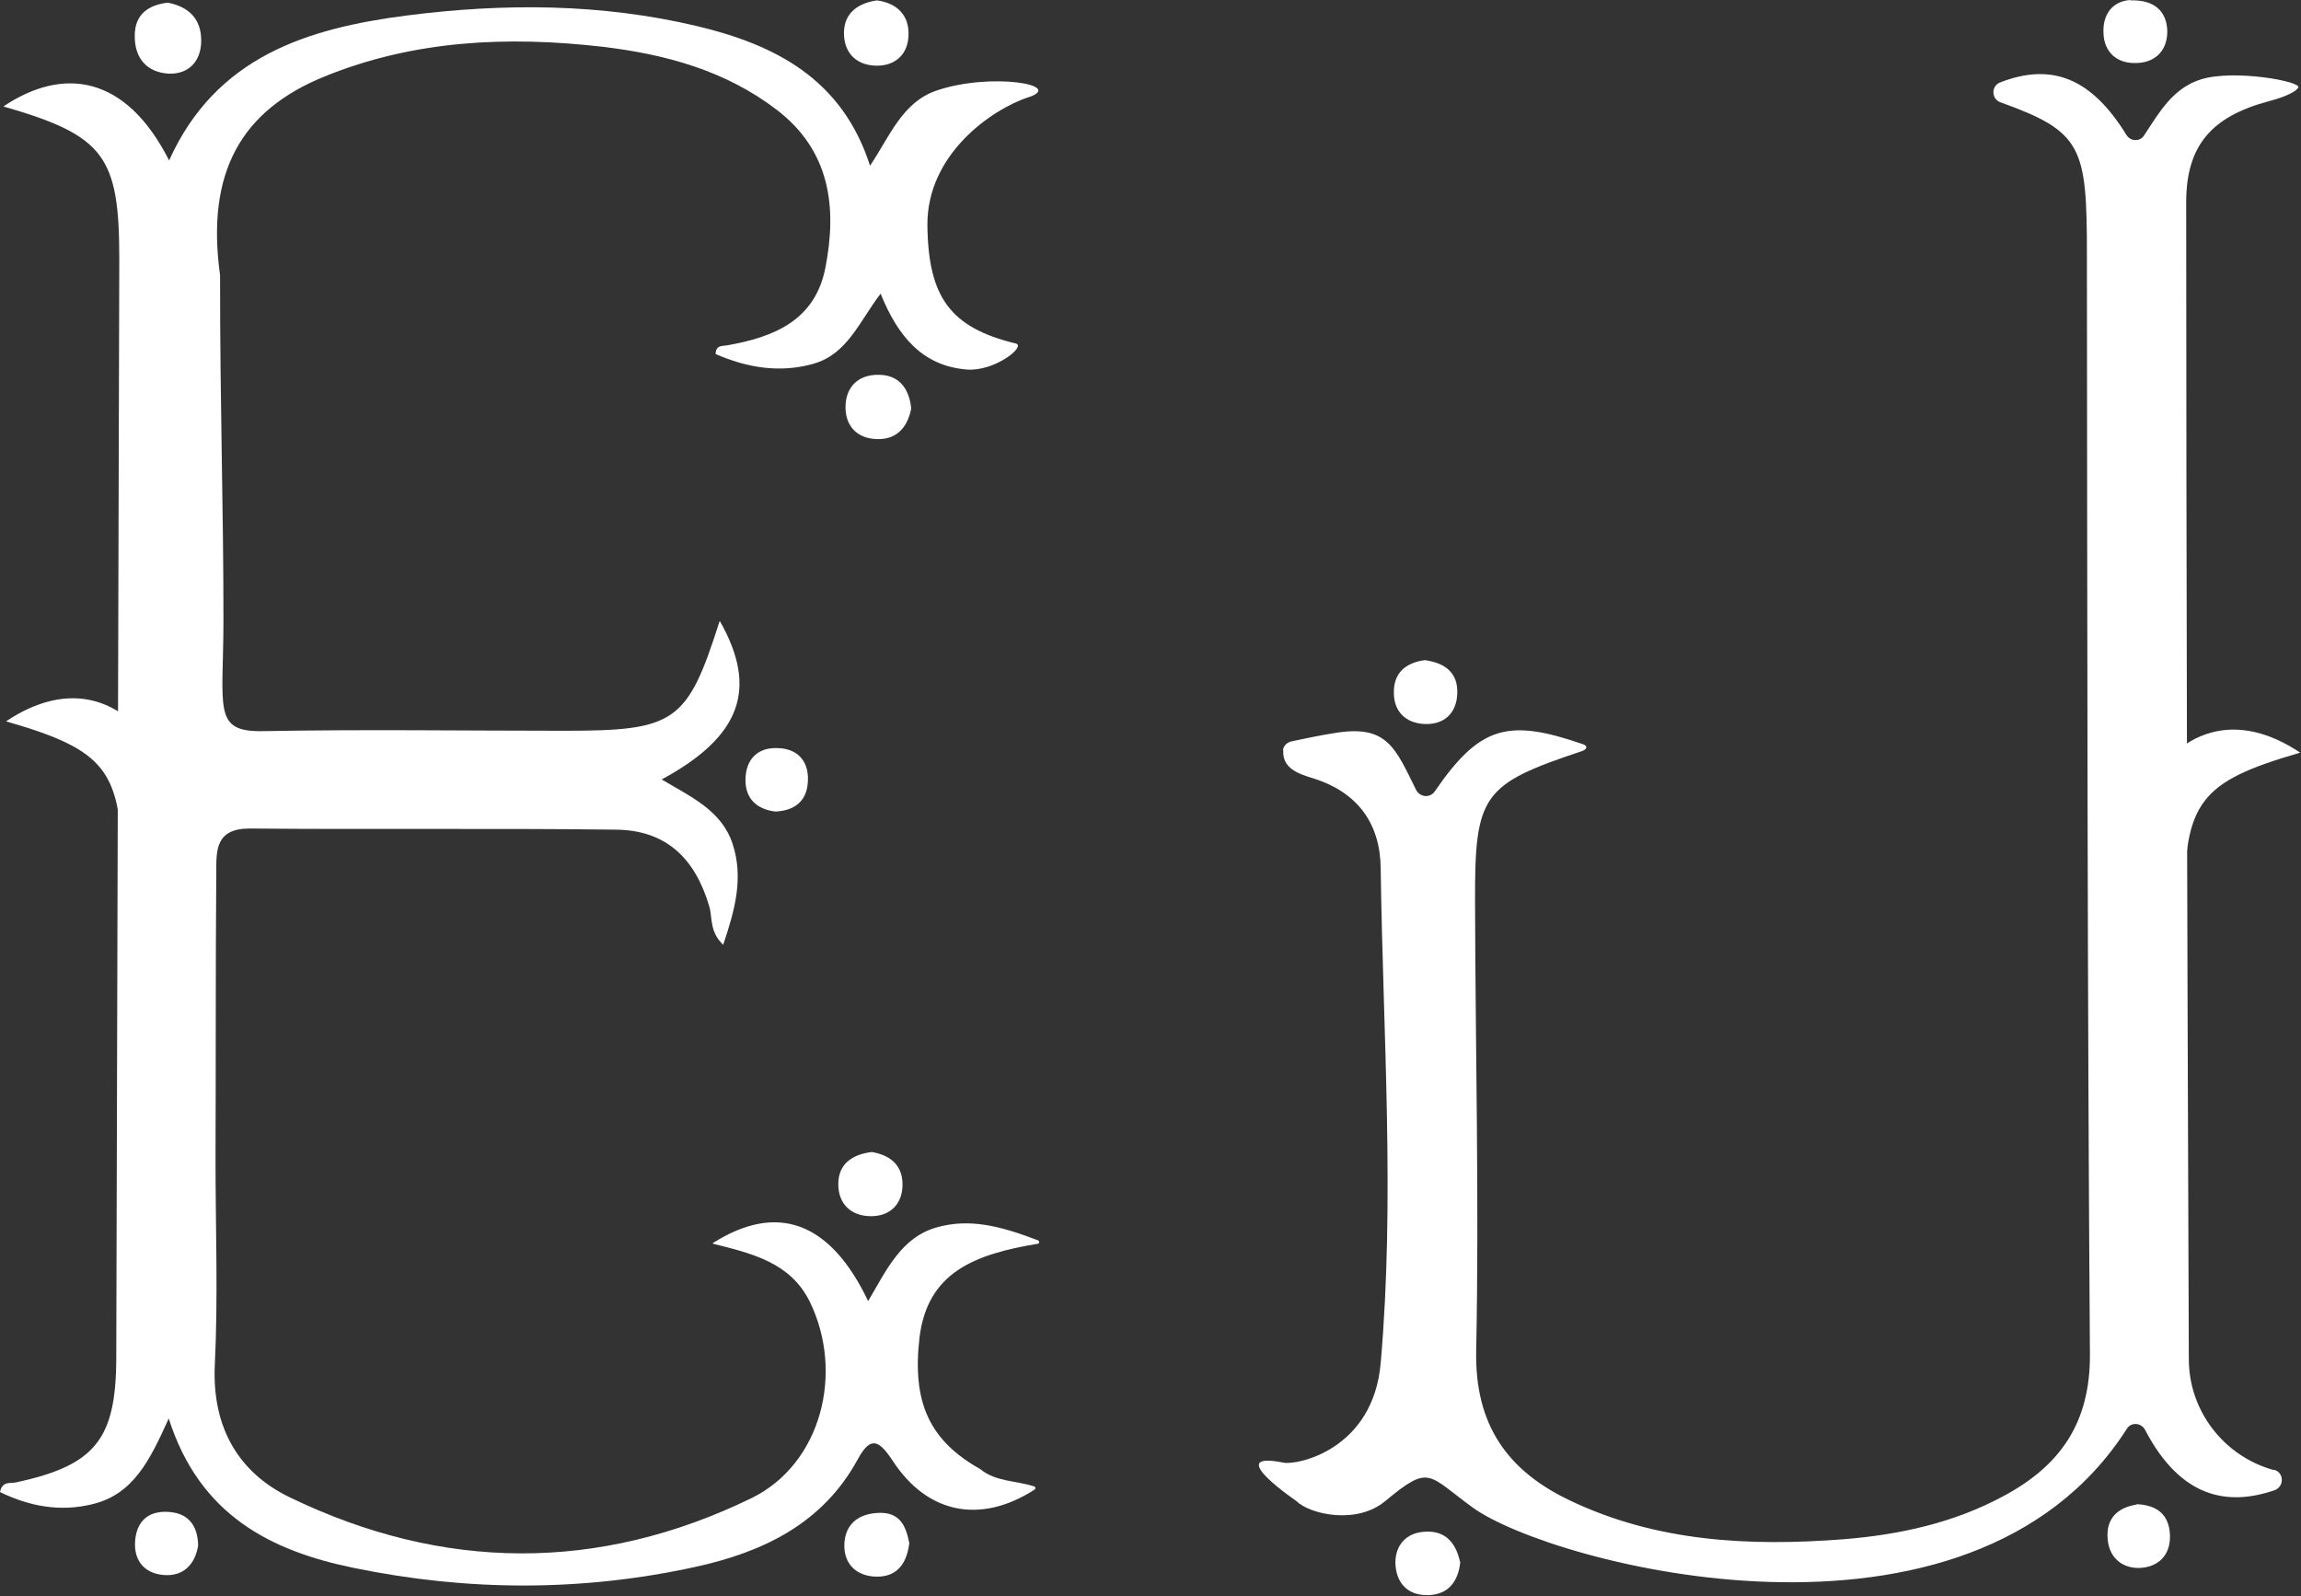
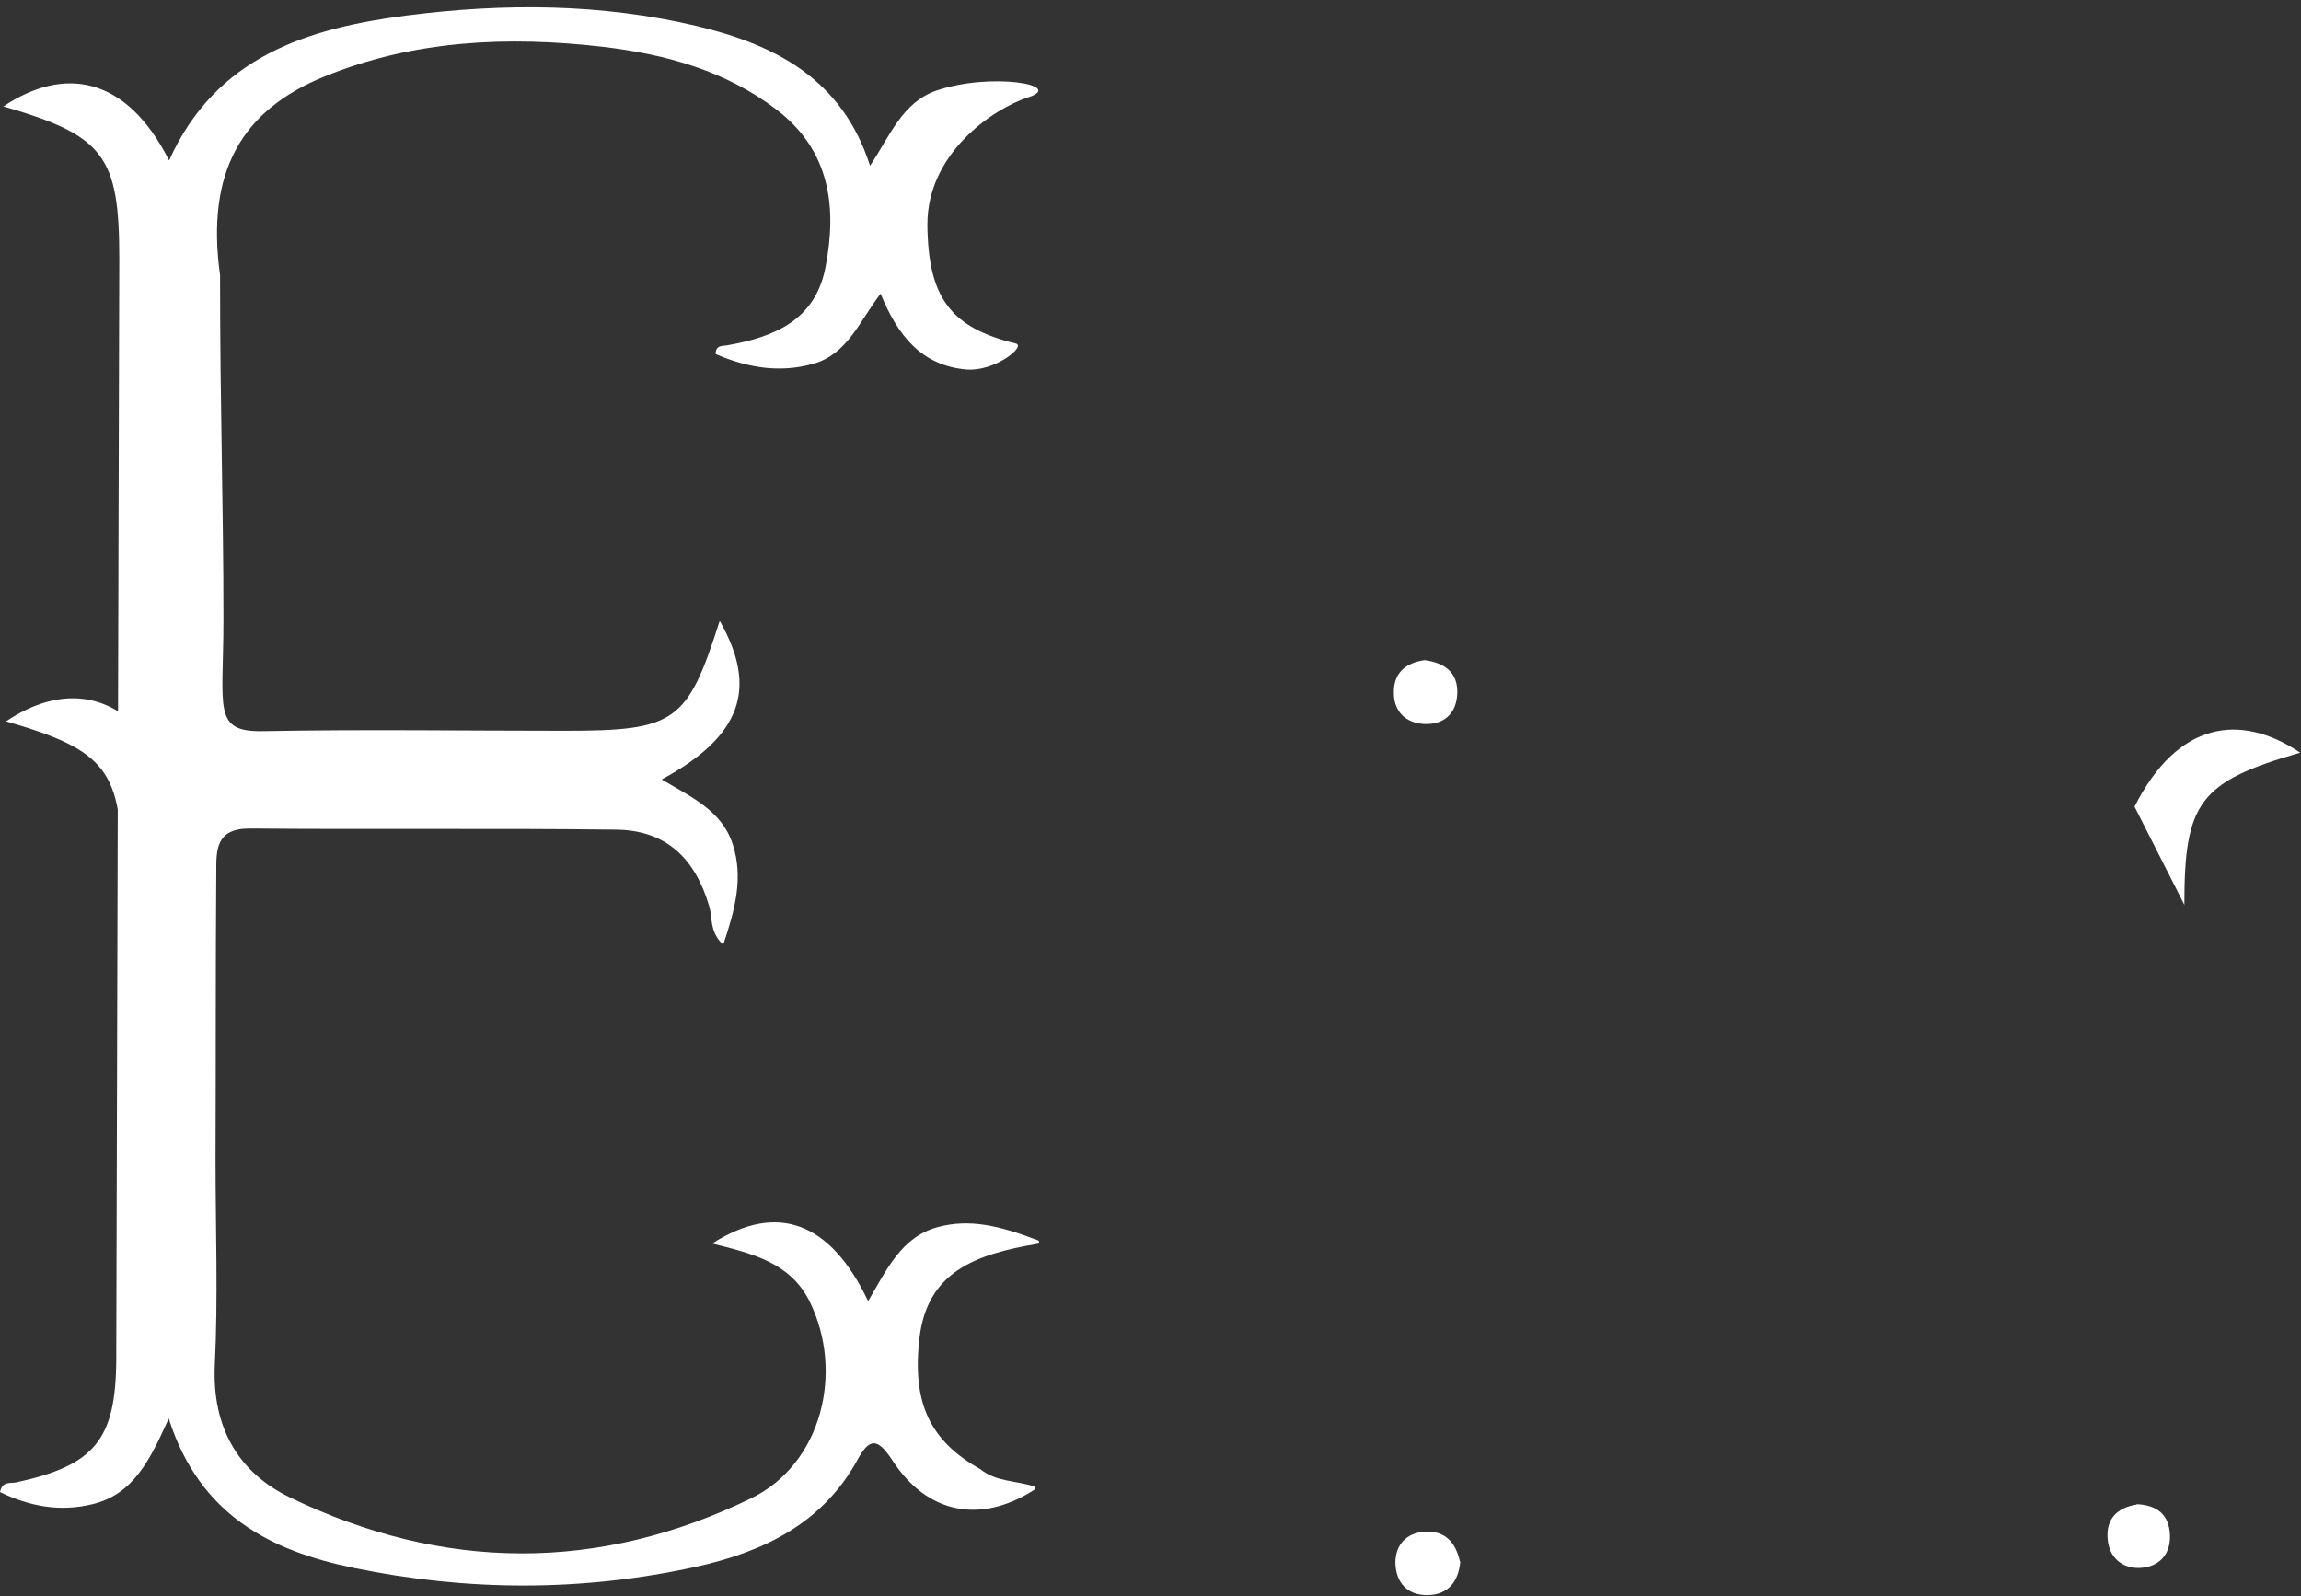
<svg xmlns="http://www.w3.org/2000/svg" width="258" height="179" fill="none">
  <rect width="100%" height="100%" fill="#333333" stroke="none" />
  <path fill="#fff" d="M115.37 10.877c-4.232 1.396-11.427 6.433-11.385 14.347.085 8.126 2.582 11.512 9.904 13.29 1.227.295-2.37 3.173-5.502 2.92-4.994-.424-7.703-3.725-9.65-8.507-2.37 3.09-3.724 6.813-7.575 7.872-3.767 1.058-7.407.423-10.92-1.1 0-1.017.762-.89 1.27-.974 5.29-.931 9.904-2.794 11.046-8.76 1.312-6.772.508-13.078-5.46-17.65-5.755-4.4-12.442-6.22-19.51-7.067-10.665-1.227-21.16-.762-31.233 3.343-9.227 3.767-13.29 10.623-11.681 22.262 0 15.49.38 25.393.38 38.64 0 10.03-1.269 12.612 4.53 12.485 11.214-.212 22.472-.042 33.73-.042 12.4 0 13.755-.932 17.352-12.232 0-.042.085-.042.085 0 4.232 7.492 2.37 12.867-6.56 17.691 3.258 1.947 6.729 3.47 7.956 7.237 1.227 3.767.296 7.28-1.058 11.3-1.566-1.481-1.185-3.047-1.566-4.317-1.608-5.46-4.91-8.549-10.496-8.591-13.67-.17-27.34 0-41.052-.127-3.81 0-3.725 2.455-3.725 4.867-.084 10.792-.042 21.542-.084 32.334 0 7.66.296 15.363-.085 23.023-.296 6.899 2.624 11.977 8.422 14.771 17.14 8.295 34.62 8.422 51.76.084 7.872-3.851 10.411-14.135 6.518-22.049-2.159-4.36-6.433-5.375-10.835-6.476 0 0-.042-.084 0-.084 7.237-4.571 13.163-2.37 17.395 6.517 2.074-3.512 3.724-7.194 7.787-8.295 3.597-.973 6.941-.169 11.258 1.481.169.085.169.339 0 .381-7.153 1.185-12.401 3.217-13.289 10.539-.847 7.279 1.142 11.553 6.813 14.728 1.736 1.439 3.979 1.269 6.052 1.946.17.043.17.297 0 .381-6.009 3.852-11.977 2.709-15.87-3.258-1.566-2.371-2.497-2.794-3.936-.127-3.936 7.194-10.623 10.368-18.156 12.019-12.74 2.793-25.563 2.751-38.302.127-9.31-1.905-17.31-5.883-20.78-16.76-2.116 4.698-3.978 8.507-8.55 9.608-3.639.888-7.025.253-10.368-1.355.254-1.312 1.227-.931 1.862-1.1 8.76-1.905 11.13-4.783 11.173-13.797.127-41.137.212-82.274.339-123.411 0-11.512-1.693-13.797-12.993-17.056 6.771-4.529 13.755-3.47 18.58 6.052C24.207 6.348 34.45 3.174 45.622 1.735 56.5.34 67.42.381 78.126 2.92c8.719 2.074 16.294 5.883 19.426 15.66 2.201-3.26 3.598-7.11 7.449-8.423 6.052-2.073 14.517-.634 10.284.762l.085-.042z" />
-   <path fill="#fff" d="M102.167 45.835c-.466 2.285-1.82 3.555-4.063 3.386-2.032-.127-3.301-1.482-3.301-3.555 0-2.286 1.439-3.682 3.724-3.64 2.285 0 3.428 1.566 3.64 3.767v.042zM86.93 90.993c-2.074-.254-3.344-1.44-3.344-3.513 0-2.328 1.354-3.725 3.682-3.598 2.328.085 3.513 1.65 3.301 3.936-.17 2.116-1.608 3.09-3.64 3.175zm10.83 38.174c2.2.381 3.555 1.608 3.428 3.936-.127 2.074-1.524 3.259-3.513 3.259-2.243 0-3.682-1.355-3.682-3.598 0-2.285 1.608-3.343 3.767-3.597zM18.793.296c2.455.466 3.81 1.905 3.767 4.36-.042 2.285-1.481 3.724-3.724 3.597-2.413-.17-3.767-1.778-3.725-4.275 0-2.37 1.524-3.428 3.725-3.682h-.043zM98.312.042c2.286.297 3.64 1.693 3.555 3.894-.042 2.031-1.354 3.386-3.428 3.428-2.285.042-3.766-1.312-3.809-3.555-.042-2.285 1.482-3.428 3.682-3.767zm3.642 172.971c-.254 2.116-1.228 3.766-3.598 3.766-2.285 0-3.766-1.396-3.682-3.639.085-2.243 1.566-3.428 3.852-3.513 2.37-.085 3.047 1.439 3.428 3.386zm-79.738.296c-.338 2.031-1.566 3.343-3.555 3.301-2.243-.042-3.682-1.439-3.513-3.809.17-2.37 1.65-3.513 3.979-3.259 2.116.212 3.047 1.651 3.089 3.725v.042zm121.633-89.088c0-.55.423-.973.974-1.1 1.608-.339 3.216-.677 4.824-.931 5.883-.974 6.772 1.608 9.142 6.39.423.804 1.523.931 2.074.17 5.078-7.407 8.252-8.211 16.675-5.29.761.338 0 .719-.17.761-11.173 3.724-12.019 4.867-11.977 16.929.042 16.759.466 33.519.127 50.278-.169 8.296 3.471 13.459 10.496 16.802 9.734 4.656 20.145 5.164 30.641 4.36 6.306-.508 12.401-1.82 18.029-4.868 6.306-3.385 9.692-8.168 9.65-15.87-.296-41.095-.296-82.232-.339-123.327 0-12.062-.508-13.754-9.692-17.056-1.058-.38-1.058-1.862 0-2.243 5.799-2.243 10.242-.423 14.136 5.925.466.72 1.524.762 1.989 0 1.693-2.581 3.217-5.29 6.391-6.263 3.724-1.143 11.3.254 10.877.93-.424.678-2.286 1.27-3.429 1.567-6.263 1.693-9.141 4.91-9.141 11.3 0 20.399.042 40.798.085 61.197v3.725c0 2.497.127 45.665.211 64.795 0 5.756 3.894 10.834 9.438 12.4h.127c1.143.297 1.143 1.905.042 2.286-5.29 1.82-10.538.846-14.516-6.772-.423-.804-1.566-.889-2.032-.127-17.69 27.679-64.583 15.194-73.344 8.845-5.078-3.682-4.782-4.909-9.776-.761-3.259 2.751-8.549 1.481-9.988.042.338.212-8.592-5.756-1.439-4.317 1.523.296 10.03-1.439 10.877-11.173 1.608-18.41.254-36.947 0-55.442-.043-4.994-2.54-8.507-7.449-10.072-1.778-.55-3.64-1.143-3.47-3.26l-.043.17zM238.903.042c2.793-.084 4.063 1.355 4.105 3.47 0 2.201-1.397 3.598-3.682 3.556-2.032 0-3.386-1.27-3.471-3.301-.126-2.201 1.059-3.64 3.005-3.767l.043.042z" />
  <path fill="#fff" d="M239.54 168.653c2.286.085 3.682 1.143 3.767 3.471.084 2.285-1.355 3.639-3.513 3.682-1.947 0-3.301-1.228-3.47-3.217-.212-2.285 1.058-3.555 3.258-3.893l-.042-.043zm-79.78-94.632c2.243.296 3.724 1.397 3.639 3.725-.084 2.243-1.481 3.555-3.766 3.428-1.989-.127-3.301-1.355-3.344-3.386-.084-2.328 1.312-3.47 3.428-3.767h.043zm3.978 101.065c-.211 2.244-1.354 3.725-3.639 3.767-2.328.042-3.598-1.439-3.64-3.64 0-1.989 1.227-3.343 3.259-3.47 2.328-.169 3.513 1.227 3.978 3.343h.042zM13.67 97.933c0-11.511-1.692-13.797-12.992-17.055 6.771-4.529 13.754-3.47 18.58 6.052m225.663 14.516c0-11.512 1.693-13.797 12.993-17.056-6.772-4.528-13.755-3.47-18.58 6.052" />
</svg>